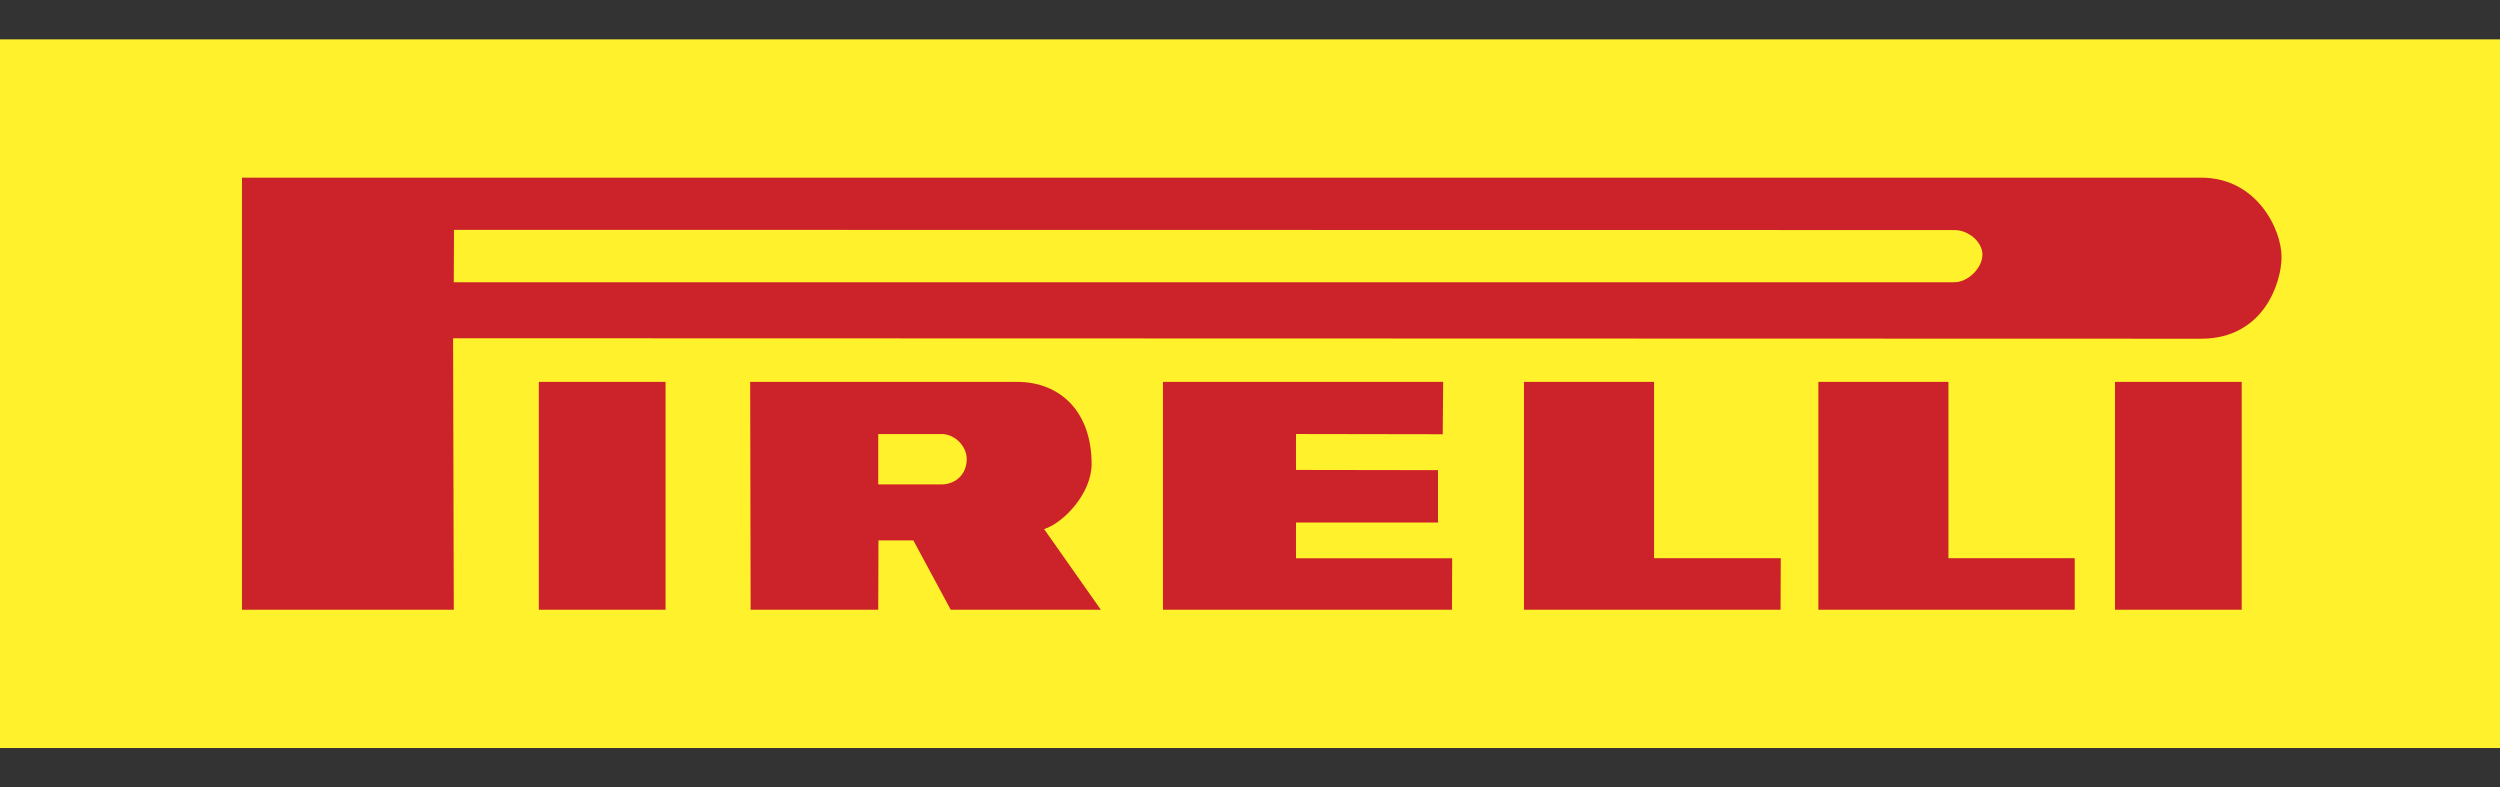
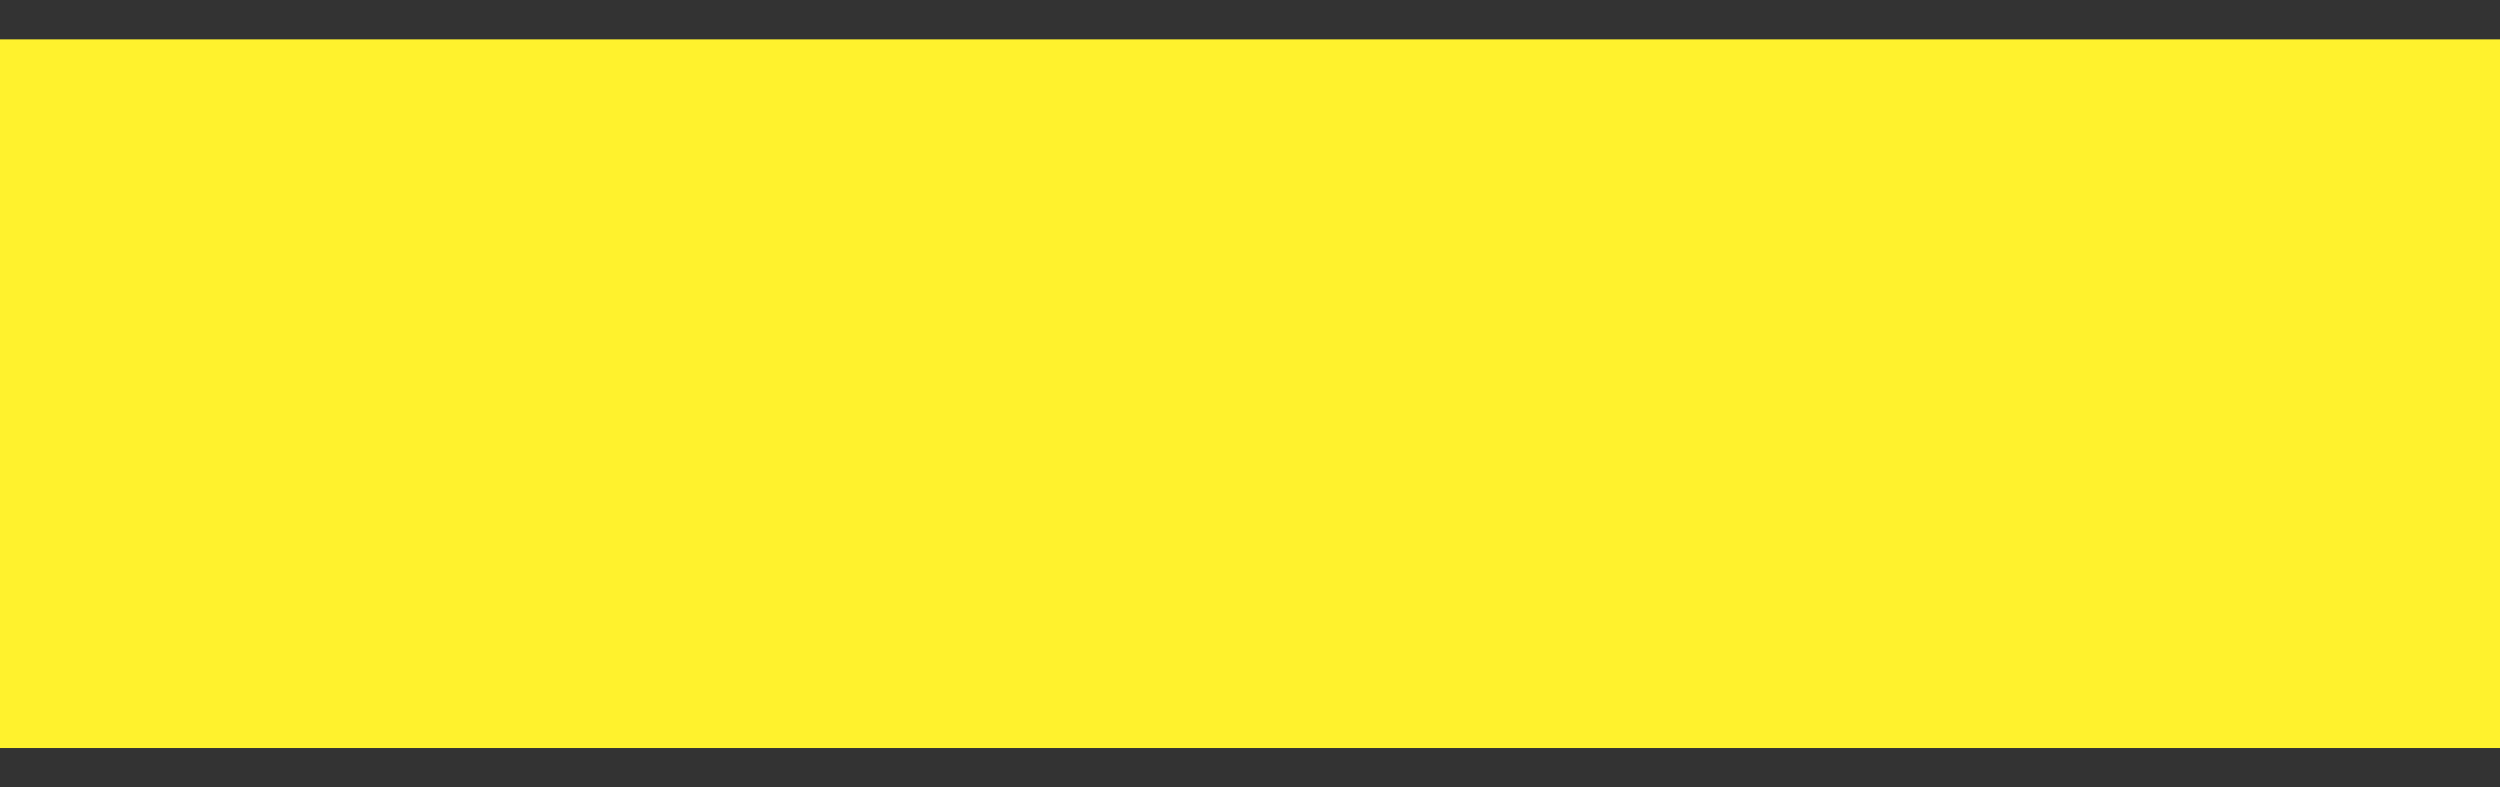
<svg xmlns="http://www.w3.org/2000/svg" width="127" height="40" viewBox="0 0 127 40" fill="none">
  <rect x="0" y="0" width="127" height="40" fill="#333333" stroke="none" />
  <g clip-path="url(#clip0_3474_1346)">
    <path fill-rule="evenodd" clip-rule="evenodd" d="M0 2H127.317V38H0V2Z" fill="#FFF22D" />
-     <path fill-rule="evenodd" clip-rule="evenodd" d="M111.821 9.025C114.657 9.025 115.913 11.676 115.902 13.064C115.902 14.338 115.001 17.218 111.799 17.207L23.017 17.183L23.052 30.975H12.293V9.024H111.821V9.025ZM99.29 11.687C99.999 11.687 100.707 12.284 100.707 12.938C100.707 13.604 99.987 14.338 99.277 14.338H23.052L23.063 11.676L99.29 11.687V11.687ZM51.647 19.398C53.888 19.398 55.454 20.936 55.454 23.574C55.454 25.043 54.06 26.546 53.042 26.879L55.923 30.975H48.297L46.399 27.453H44.626L44.615 30.975H38.132L38.109 19.398H51.647ZM47.828 22.048C48.514 22.048 49.109 22.668 49.109 23.321C49.109 24.125 48.514 24.608 47.828 24.608H44.615V22.049H47.828V22.048V22.048ZM73.313 19.398L73.29 22.06L65.836 22.048V23.873L73.05 23.884V26.546H65.836V28.359H73.771L73.76 30.976H59.079V19.398H73.313V19.398ZM84.027 19.398V28.358H90.463L90.452 30.975H77.418V19.398H84.027V19.398ZM98.981 19.398V28.358H105.396V30.975H92.373V19.398H98.981ZM33.81 19.398V30.975H27.373V19.398H33.81ZM107.442 19.398H113.879V30.975H107.442V19.398Z" fill="#CC2229" />
  </g>
  <defs>
    <clipPath id="clip0_3474_1346">
      <rect width="127" height="40" fill="white" />
    </clipPath>
  </defs>
</svg>